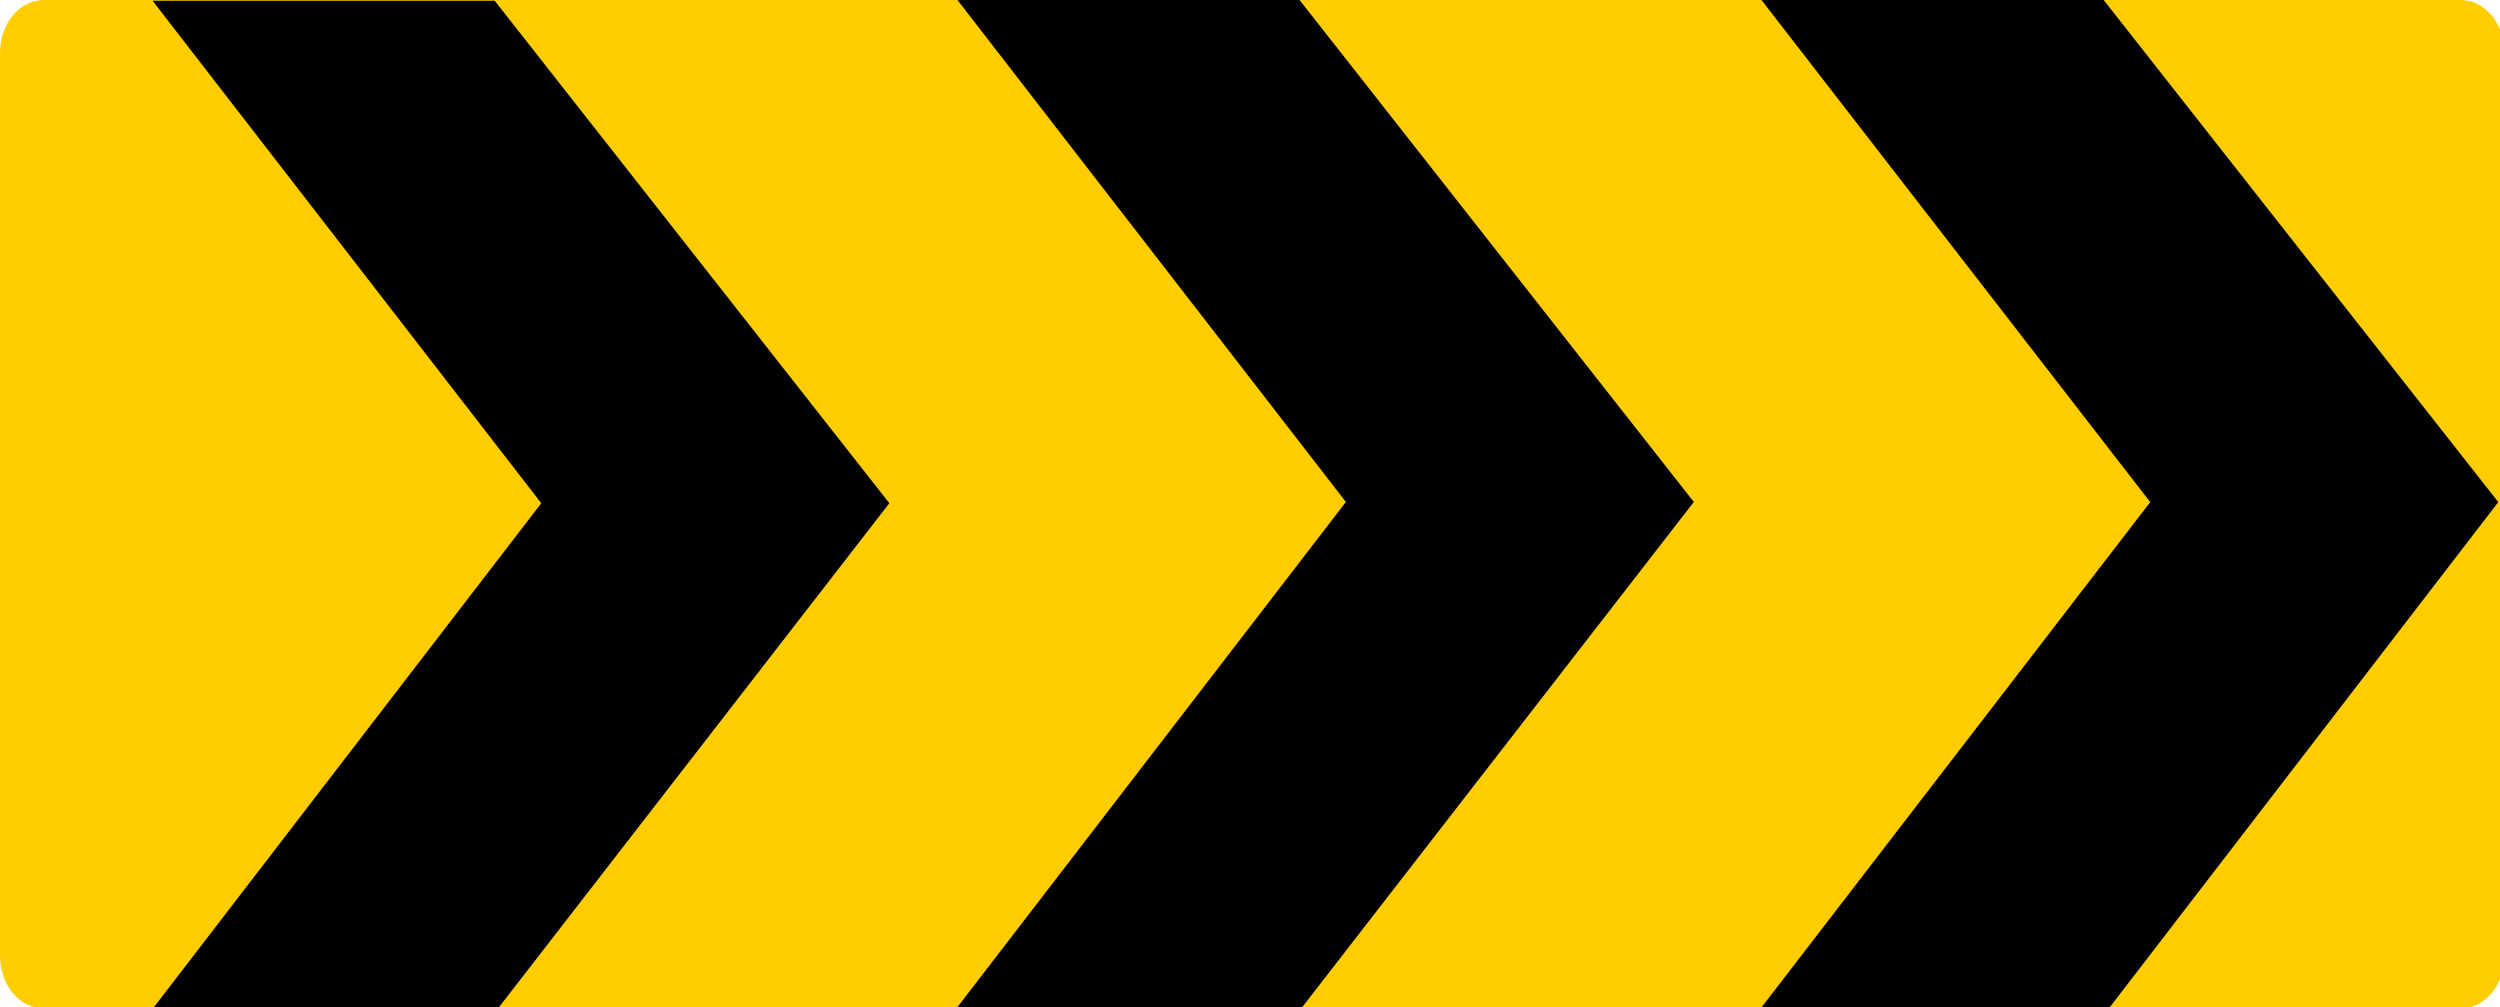
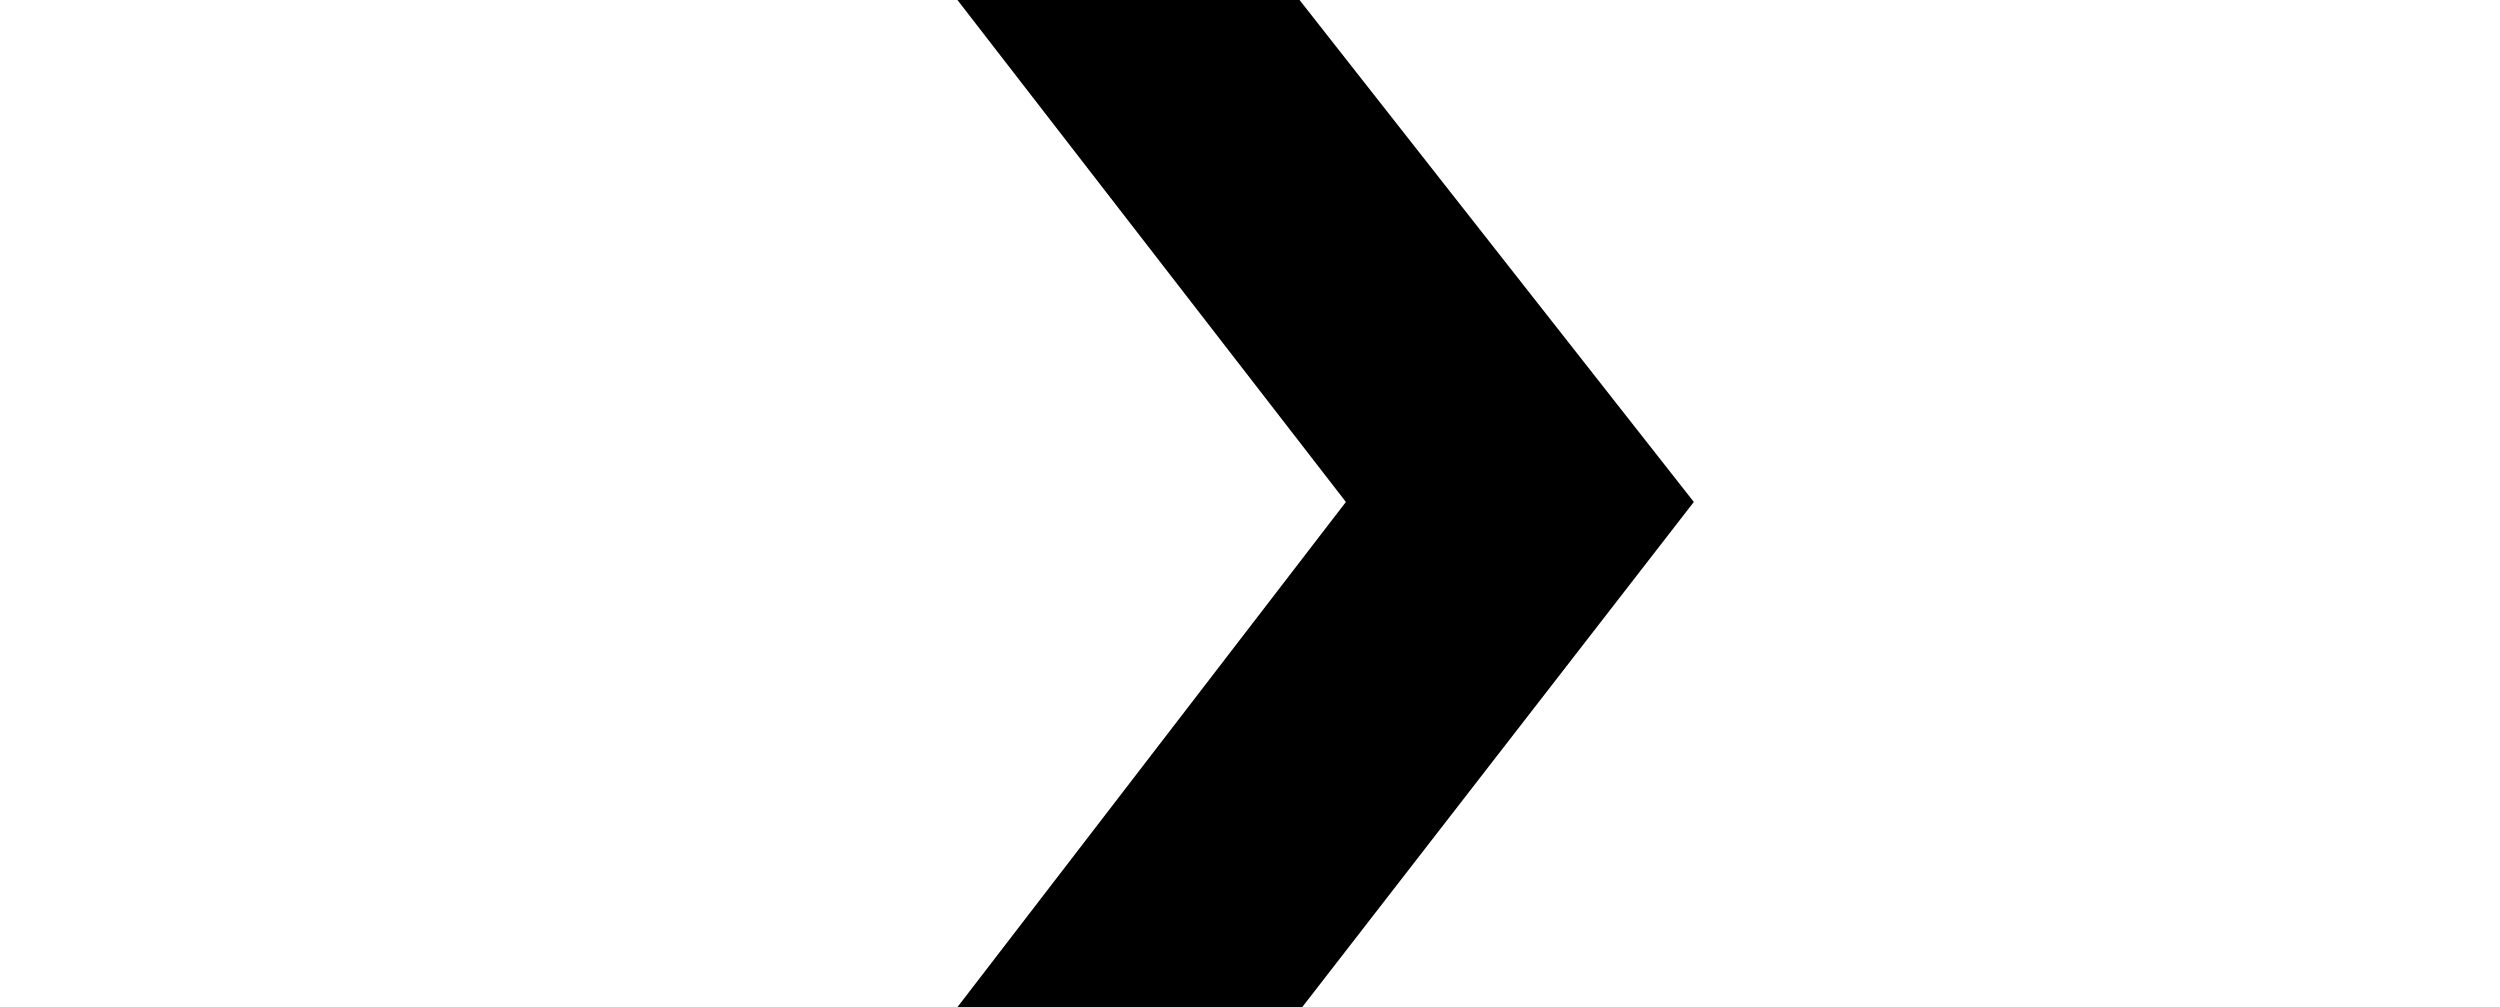
<svg xmlns="http://www.w3.org/2000/svg" width="100%" height="100%" viewBox="0 0 350 141" version="1.1" xml:space="preserve" style="fill-rule:evenodd;clip-rule:evenodd;stroke-linejoin:round;stroke-miterlimit:2;">
  <g transform="matrix(1.286,-3.19672e-17,3.19672e-17,-1.547,-21.335,19.424)">
-     <path d="M21.357,12.553L284.469,12.553C287.108,12.553 289.233,10.428 289.233,7.789L289.233,-73.943C289.233,-76.582 287.108,-78.707 284.469,-78.707L21.357,-78.707C18.718,-78.707 16.593,-76.582 16.593,-73.943L16.593,7.789C16.593,10.428 18.718,12.553 21.357,12.553Z" style="fill:rgb(255,205,0);" />
-   </g>
+     </g>
  <g transform="matrix(1,0,0,1,0,0.003)">
    <g transform="matrix(4.184,-1.21654e-16,-1.21654e-16,5.177,-392.344,-1769.81)">
-       <path d="M164.151,341.848L177.367,355.438L164.35,369.115L152.701,369.115L165.721,355.438L152.701,341.848L164.151,341.848Z" />
-     </g>
+       </g>
    <g transform="matrix(4.184,-1.21654e-16,-1.21654e-16,5.177,-392.344,-1769.81)">
      <path d="M137.245,341.848L150.449,355.434L137.335,369.106L125.798,369.106L138.807,355.434L125.798,341.848L137.245,341.848Z" />
    </g>
    <g transform="matrix(4.182,-1.21596e-16,-1.21596e-16,5.175,-392.099,-1768.96)">
-       <path d="M110.32,341.848L123.531,355.441L110.418,369.121L98.867,369.121L111.879,355.441L98.867,341.848L110.32,341.848Z" />
-     </g>
+       </g>
  </g>
</svg>